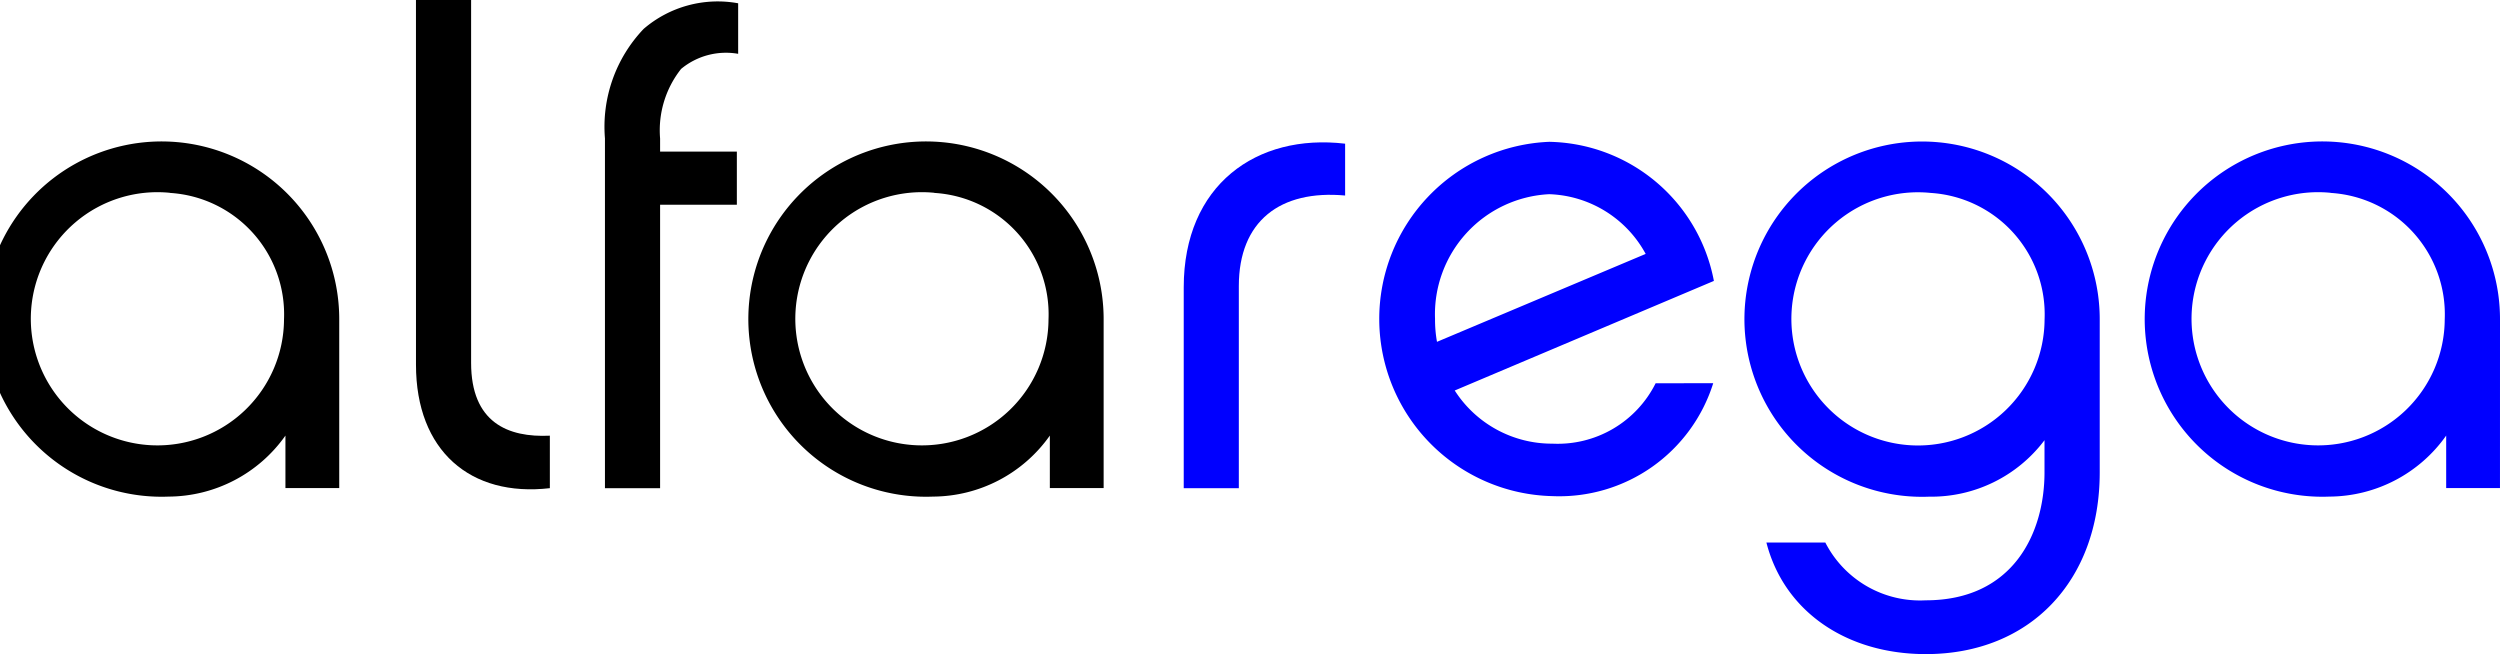
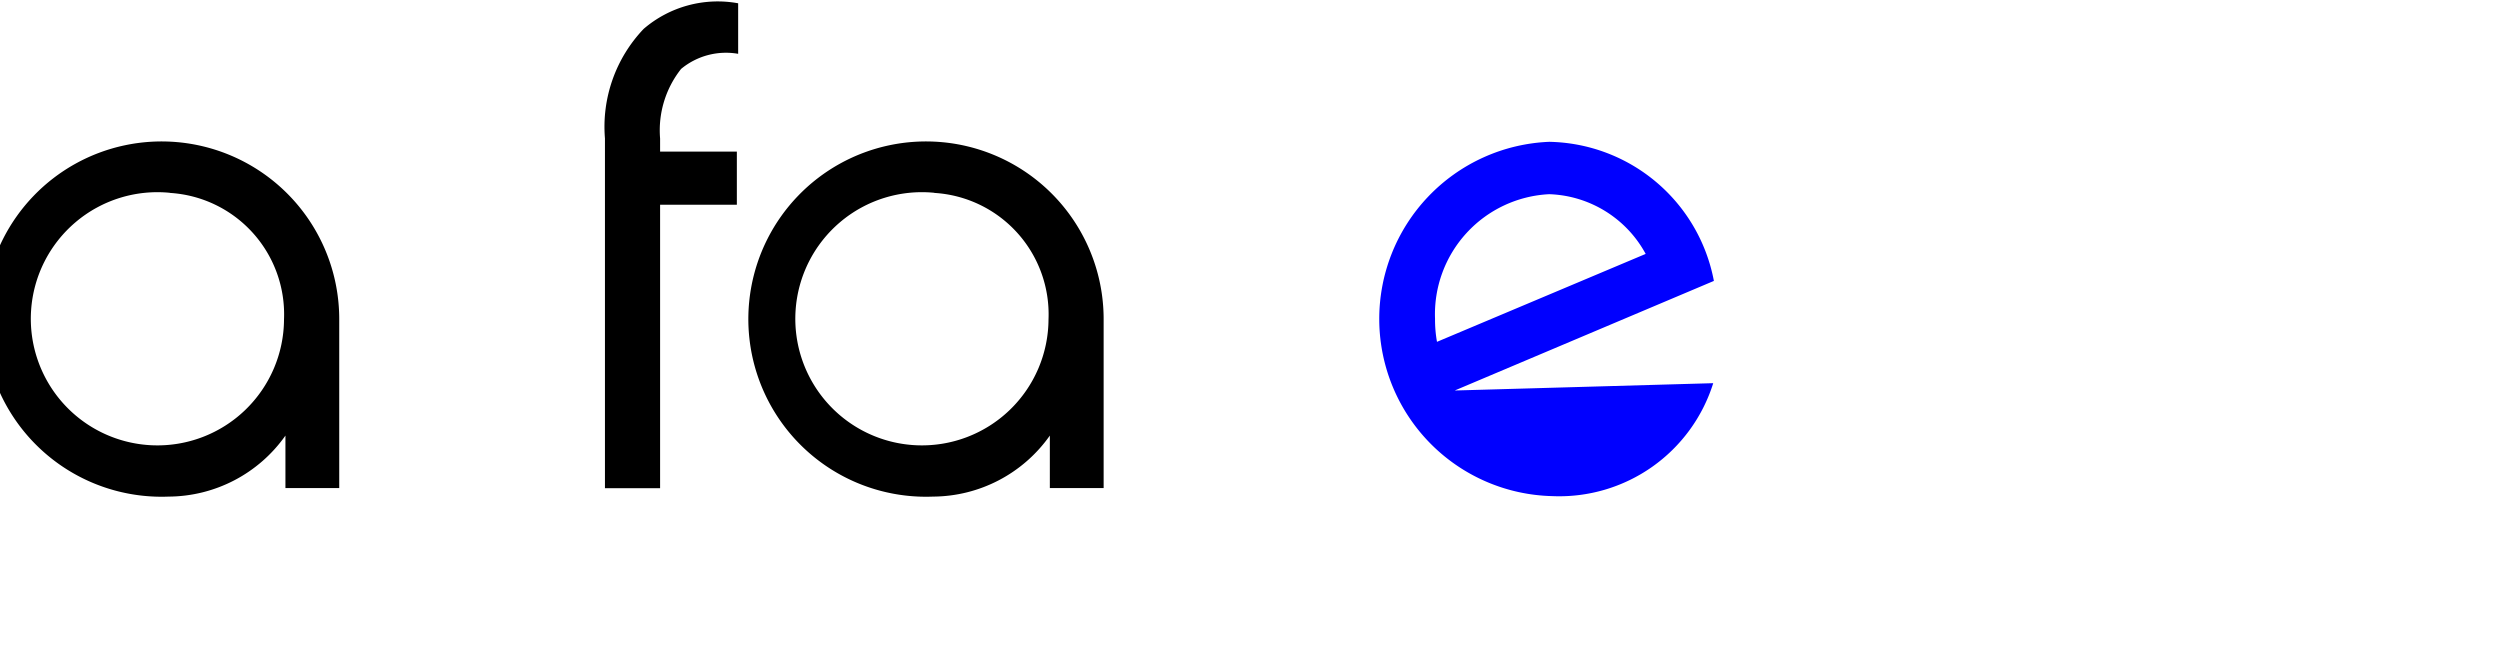
<svg xmlns="http://www.w3.org/2000/svg" width="101.818" height="26.643" viewBox="0 0 101.818 26.643">
  <g id="alfarega" transform="translate(0)">
    <path id="Caminho_195" data-name="Caminho 195" d="M2200.57,430h-2.191v-2.138a5.861,5.861,0,0,1-4.757,2.485,7.235,7.235,0,1,1,6.948-7.215Zm-6.9-12.026a5.156,5.156,0,1,0,4.651,5.157A4.954,4.954,0,0,0,2193.675,417.979Z" transform="translate(-2186.754 -410.122)" />
-     <path id="Caminho_196" data-name="Caminho 196" d="M2224.792,402.934h2.246v14.778c0,2.432,1.5,3.047,3.207,2.966v2.138c-3.234.374-5.452-1.523-5.452-5.025Z" transform="translate(-2207.851 -402.934)" />
    <path id="Caminho_197" data-name="Caminho 197" d="M2244.317,409.212h3.126v2.165h-3.126v11.545h-2.246V408.678a5.776,5.776,0,0,1,1.577-4.463,4.625,4.625,0,0,1,3.848-1.042v2.058a2.862,2.862,0,0,0-2.324.615,4.03,4.03,0,0,0-.855,2.833Z" transform="translate(-2217.433 -403.039)" />
    <path id="Caminho_198" data-name="Caminho 198" d="M2270.468,430h-2.191v-2.138a5.86,5.86,0,0,1-4.757,2.485,7.235,7.235,0,1,1,6.948-7.215Zm-6.894-12.026a5.156,5.156,0,1,0,4.649,5.157A4.954,4.954,0,0,0,2263.574,417.979Z" transform="translate(-2225.52 -410.122)" />
-     <path id="Caminho_199" data-name="Caminho 199" d="M2301.565,416.006v2.111c-2.646-.241-4.329,1.042-4.329,3.688v8.231h-2.244v-8.178C2294.991,417.69,2297.957,415.579,2301.565,416.006Z" transform="translate(-2246.782 -410.154)" fill="blue" />
-     <path id="Caminho_200" data-name="Caminho 200" d="M2326.474,425.728a6.572,6.572,0,0,1-6.546,4.6,7.219,7.219,0,0,1-.135-14.43,6.956,6.956,0,0,1,6.708,5.665l-10.555,4.463a4.7,4.7,0,0,0,3.982,2.165,4.458,4.458,0,0,0,4.2-2.459Zm-11.251-1.684,8.5-3.581a4.646,4.646,0,0,0-3.929-2.432,4.895,4.895,0,0,0-4.65,5.077A5.1,5.1,0,0,0,2315.224,424.045Z" transform="translate(-2256.699 -410.122)" fill="blue" />
-     <path id="Caminho_201" data-name="Caminho 201" d="M2361.548,429.362c0,4.41-2.833,7.4-7.082,7.4-3.234,0-5.772-1.737-6.493-4.543h2.4a4.331,4.331,0,0,0,4.089,2.352c3.554,0,4.837-2.726,4.837-5.212v-1.309a5.773,5.773,0,0,1-4.7,2.3,7.235,7.235,0,1,1,6.949-7.215Zm-6.895-11.384a5.156,5.156,0,1,0,4.649,5.157A4.954,4.954,0,0,0,2354.654,417.979Z" transform="translate(-2276.032 -410.122)" fill="blue" />
-     <path id="Caminho_202" data-name="Caminho 202" d="M2398.147,430h-2.191v-2.138a5.859,5.859,0,0,1-4.756,2.485,7.235,7.235,0,1,1,6.948-7.215Zm-6.9-12.026a5.156,5.156,0,1,0,4.65,5.157A4.953,4.953,0,0,0,2391.252,417.979Z" transform="translate(-2296.33 -410.122)" fill="blue" />
+     <path id="Caminho_200" data-name="Caminho 200" d="M2326.474,425.728a6.572,6.572,0,0,1-6.546,4.6,7.219,7.219,0,0,1-.135-14.43,6.956,6.956,0,0,1,6.708,5.665l-10.555,4.463Zm-11.251-1.684,8.5-3.581a4.646,4.646,0,0,0-3.929-2.432,4.895,4.895,0,0,0-4.65,5.077A5.1,5.1,0,0,0,2315.224,424.045Z" transform="translate(-2256.699 -410.122)" fill="blue" />
  </g>
</svg>